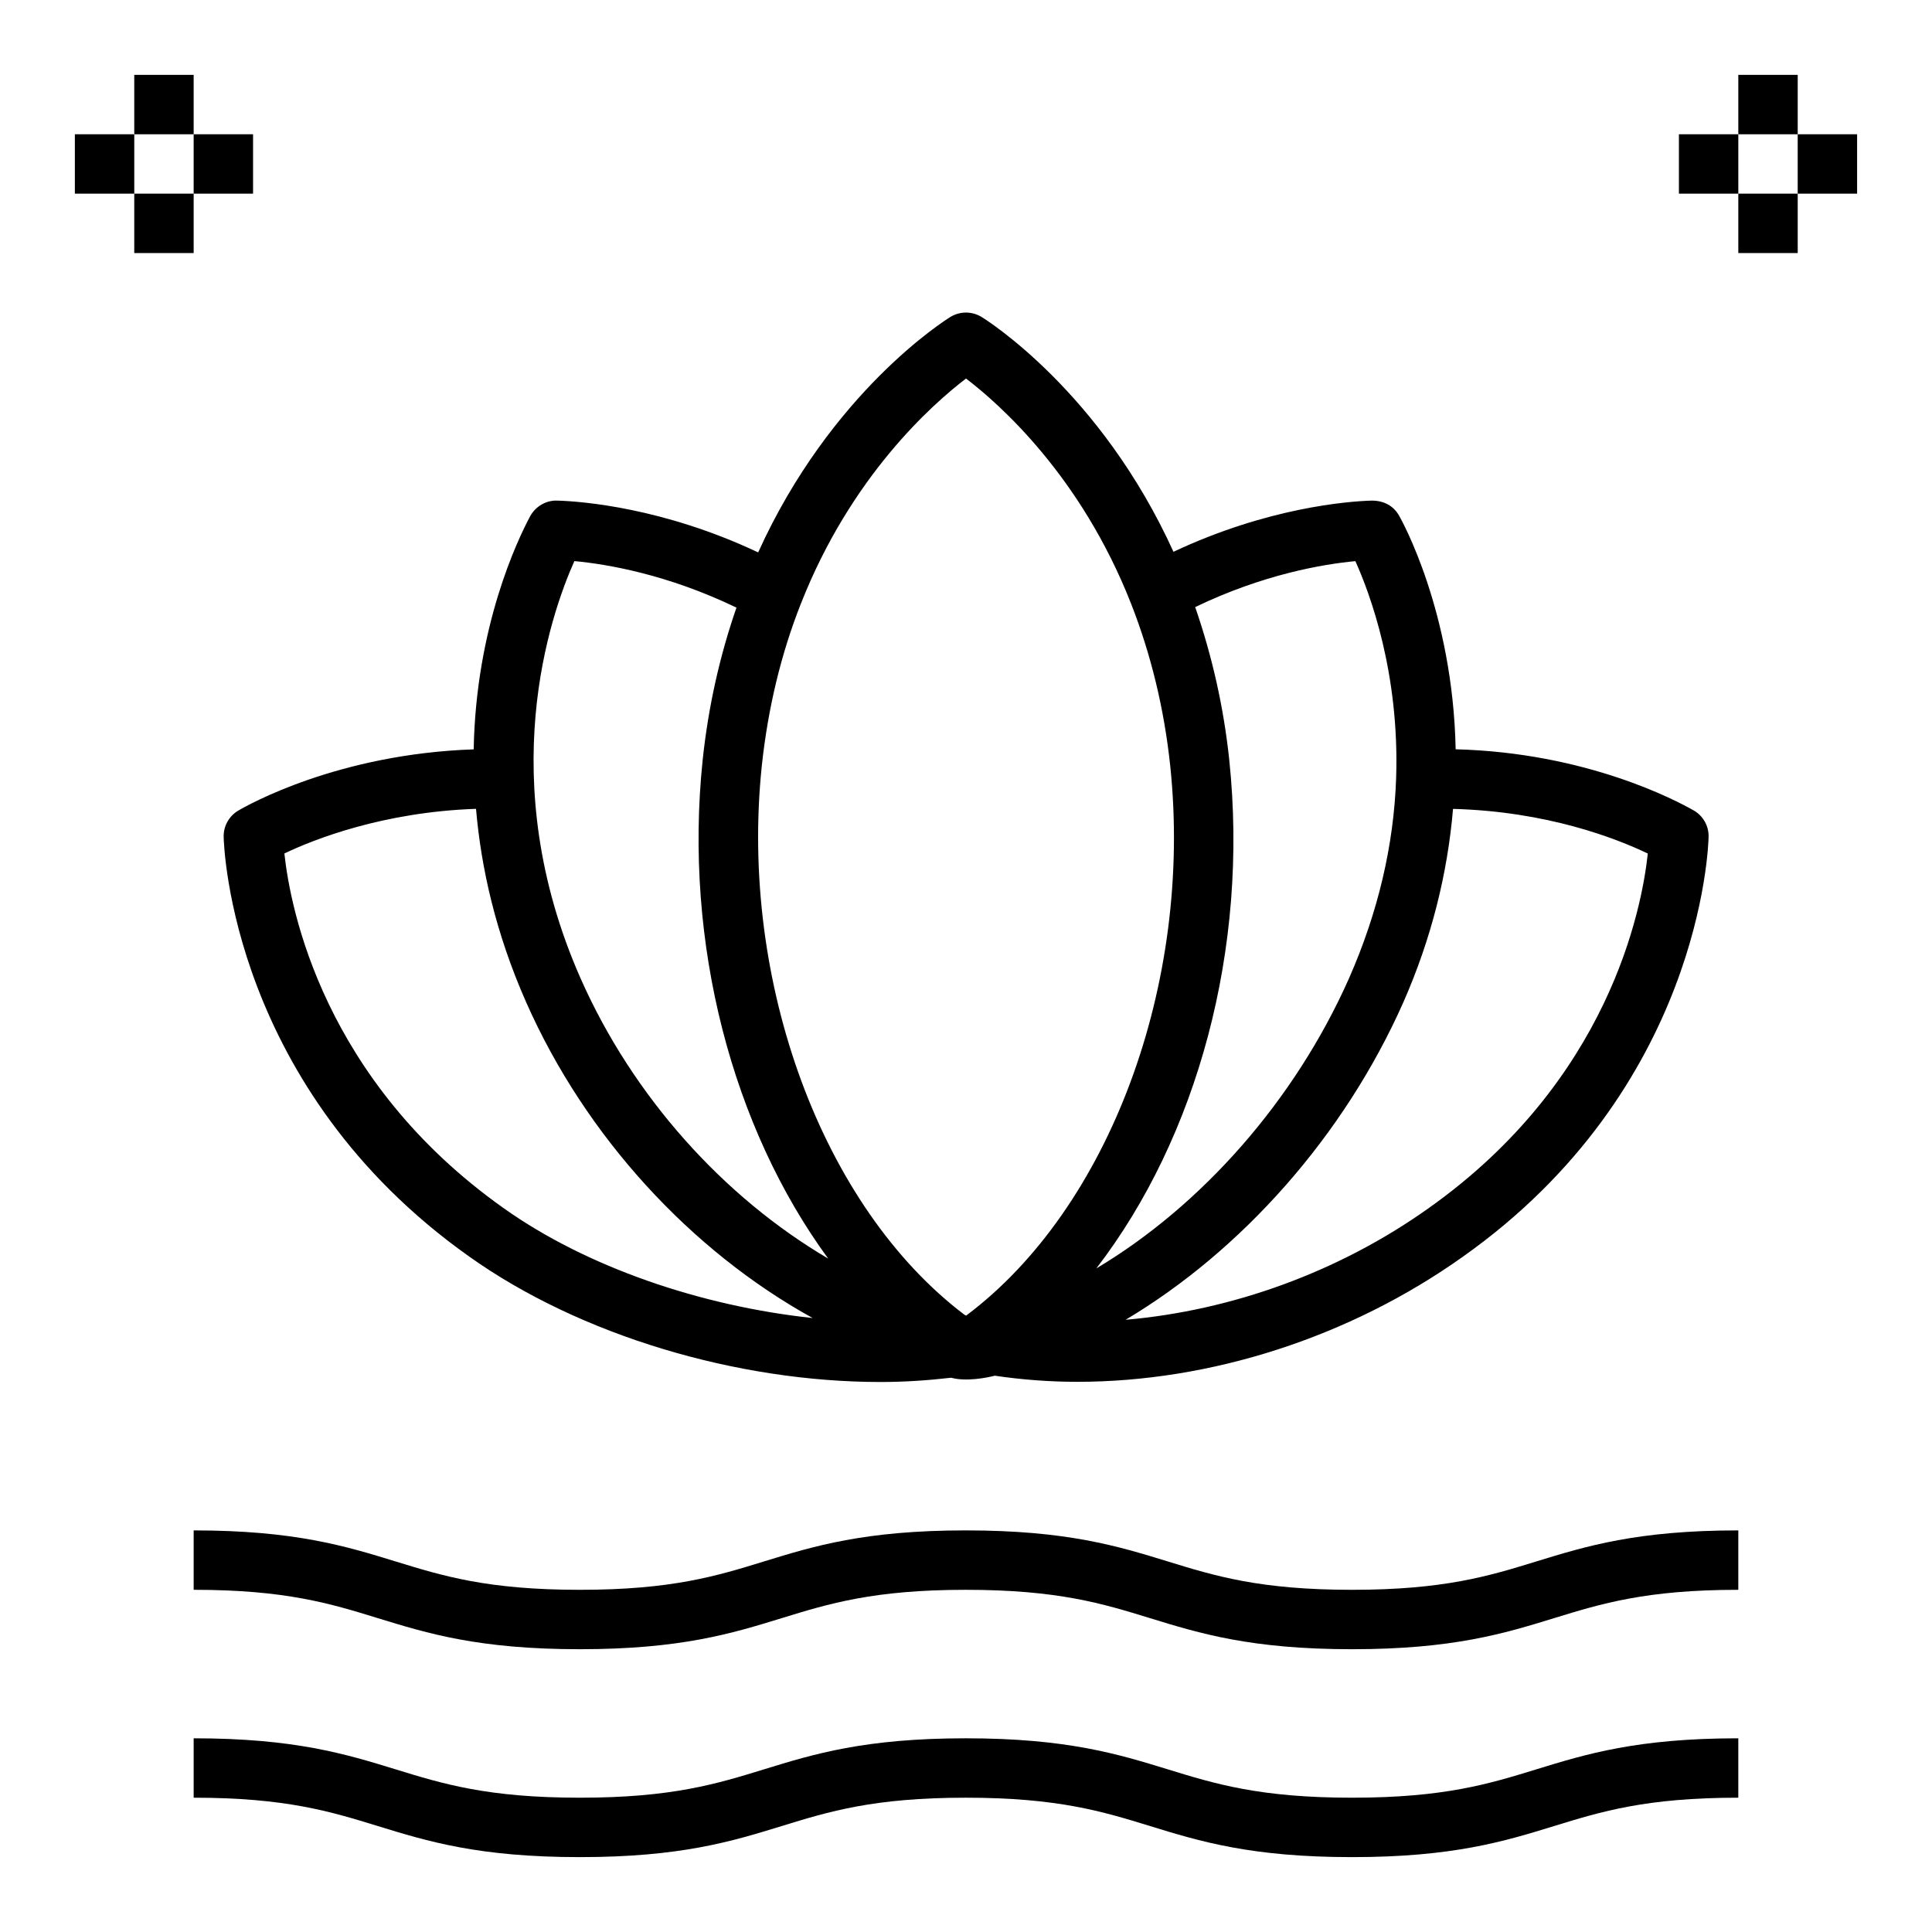
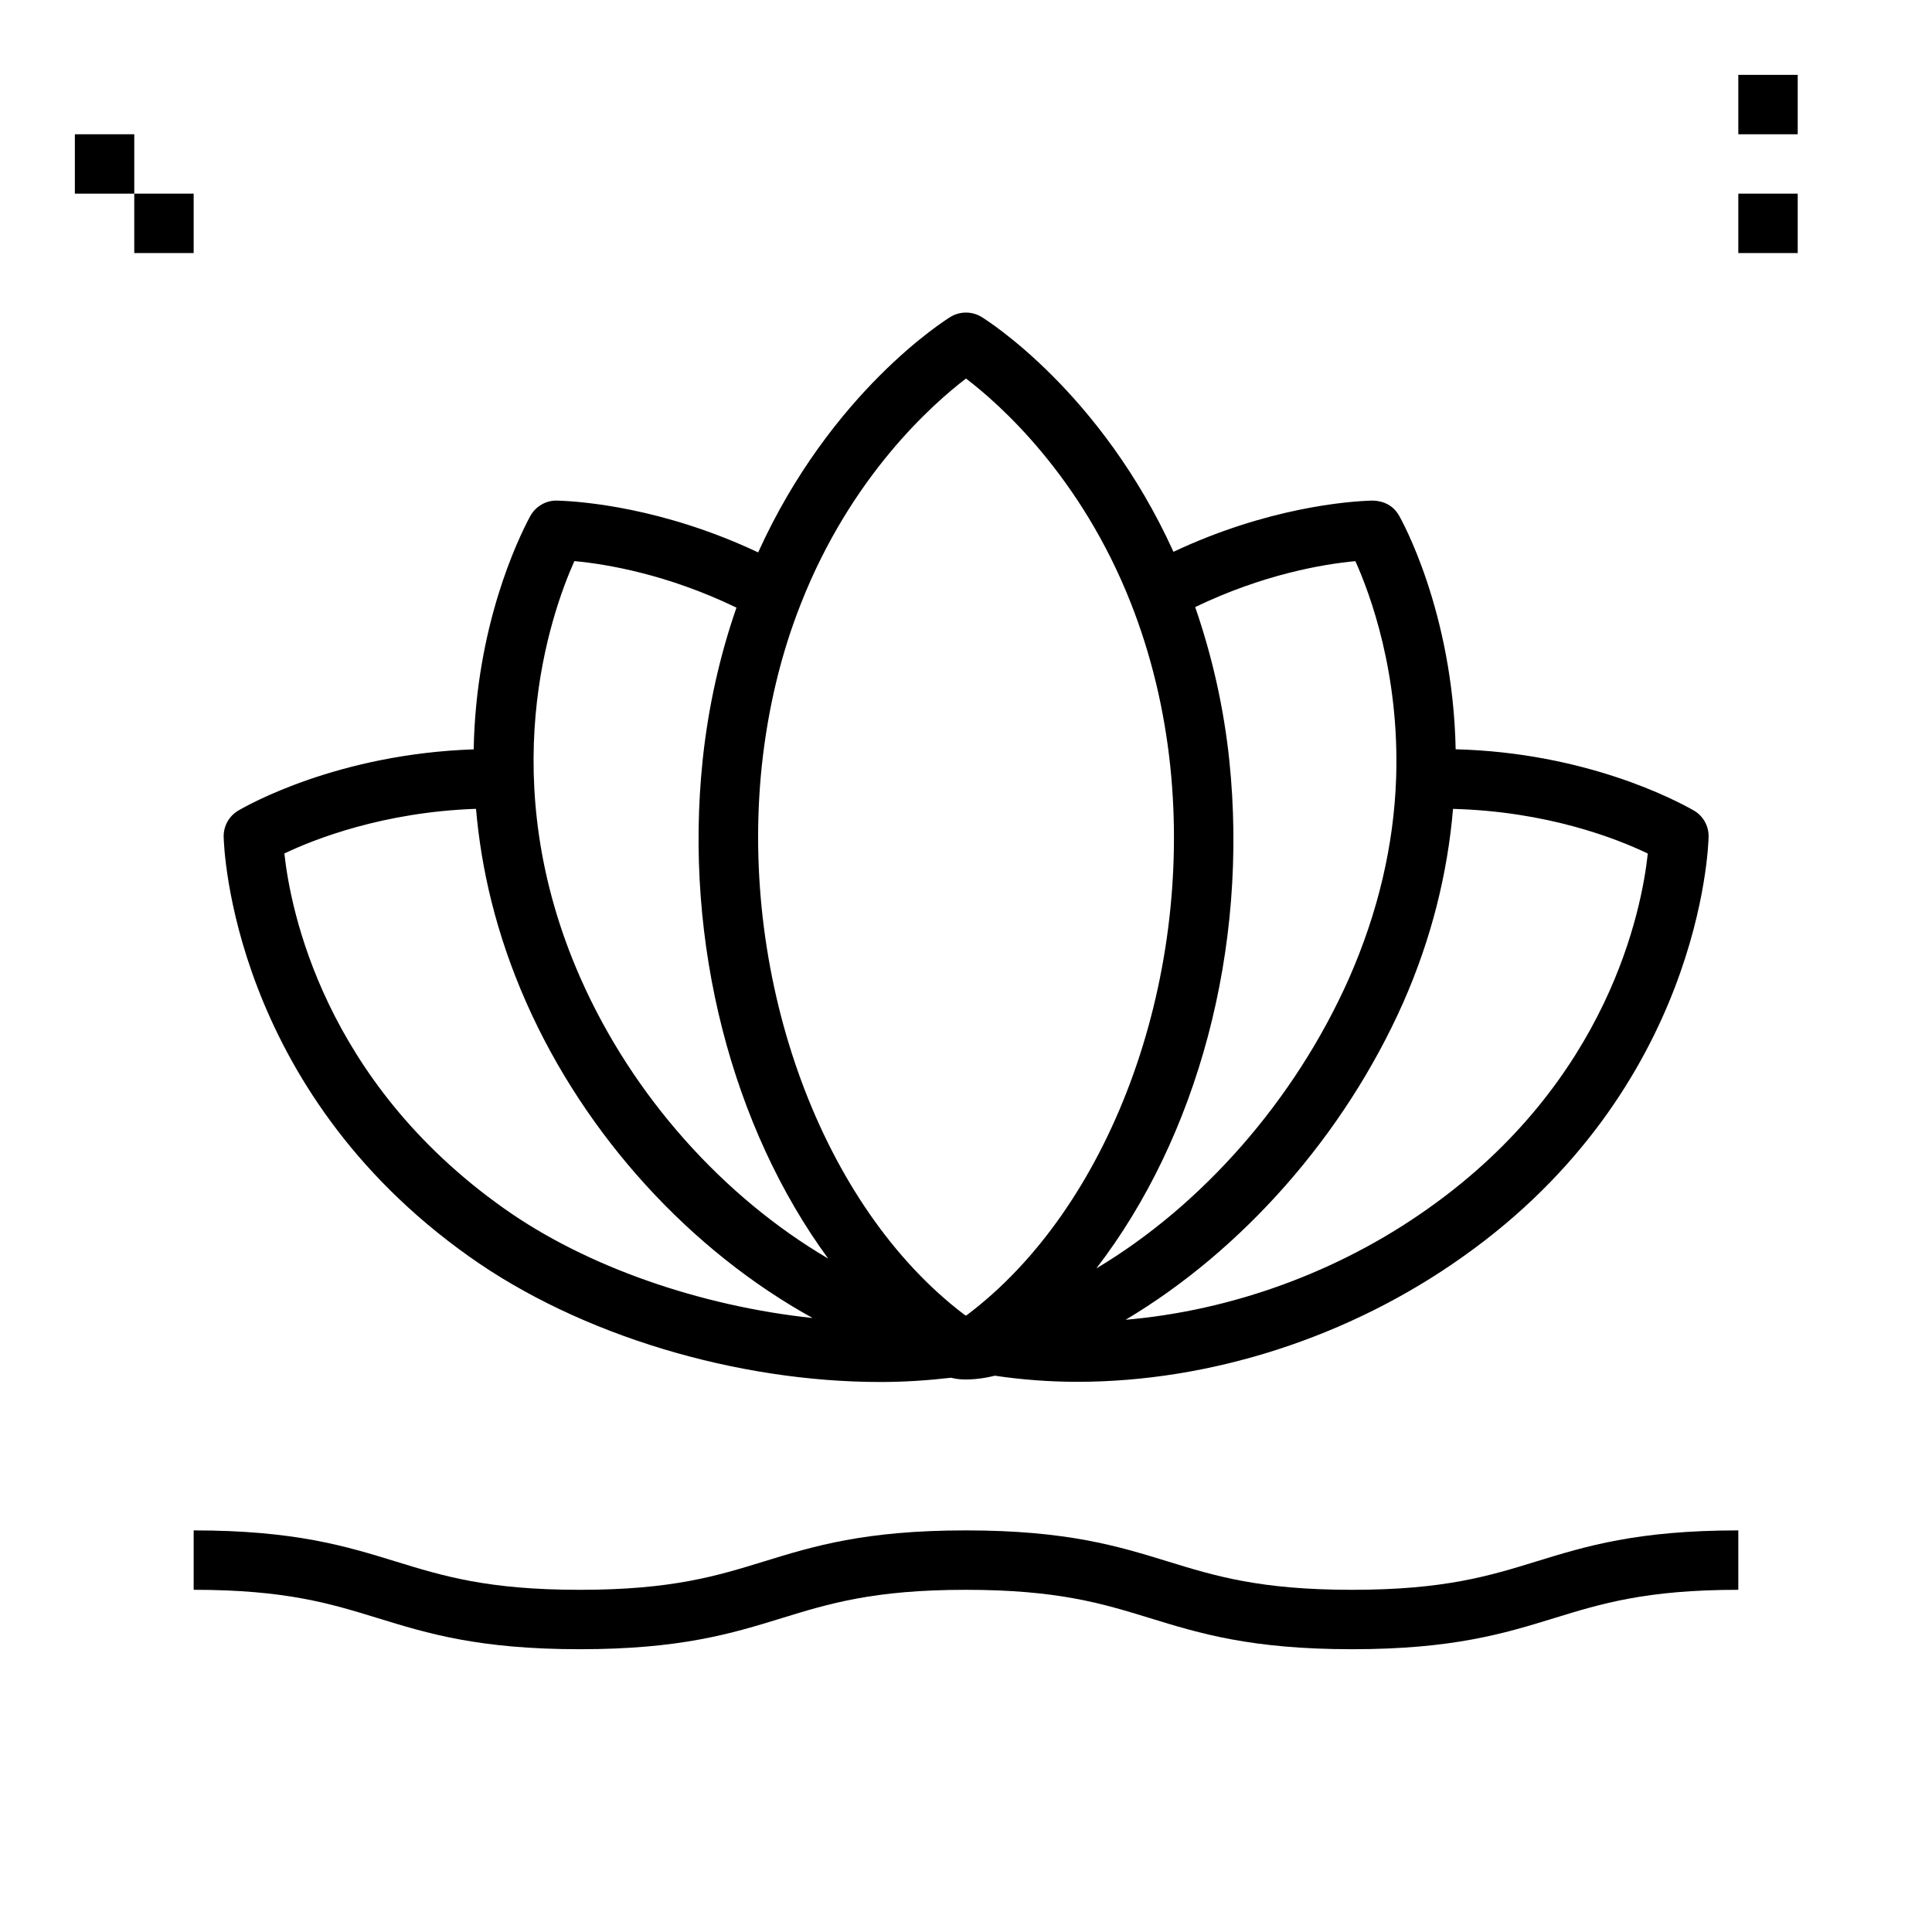
<svg xmlns="http://www.w3.org/2000/svg" fill="#000000" width="800px" height="800px" version="1.1" viewBox="144 144 512 512">
  <g>
    <path d="m592.82 358.76c-4.715-2.684-28.496-15.305-63.055-16.191-0.738-36.551-14.383-60.867-15.012-61.953-1.449-2.519-3.922-3.945-7.234-3.953-6.375 0.188-27.672 1.867-52.539 13.57-19.277-42.453-49.516-61.418-50.867-62.242-2.535-1.543-5.707-1.543-8.242 0-1.348 0.836-31.66 19.836-50.949 62.402-25.121-11.848-46.672-13.539-53.238-13.73-3-0.109-5.793 1.559-7.211 4.195-3.312 6.188-14.336 29.164-14.941 61.73-35.824 1.211-59.695 14.648-62.402 16.238-2.438 1.445-3.918 4.098-3.856 6.938 0.062 2.699 2.133 66.652 65.109 111.26 29.34 20.867 70.887 33.219 108.95 33.219 6.375 0 12.617-0.426 18.727-1.133 3.945 1.094 9.555 0 11.555-0.535 7.18 1.055 14.484 1.621 21.883 1.621 35.258 0 72.086-11.746 102.18-33.156 62.992-44.562 65.062-108.57 65.117-111.28 0.066-2.887-1.469-5.578-3.973-7.004zm-315.33 105.43c-47.801-33.859-56.535-79.277-58.129-94.008 7.848-3.762 26.207-10.996 50.789-11.832 1.348 15.656 5.188 32.914 13.297 51.277 15.777 35.684 43.777 65.93 75.91 83.664-29.547-3.148-59.934-13.5-81.867-29.102zm20.367-60.914c-23.23-52.633-8.039-96.273-1.645-110.58 8.574 0.789 24.664 3.504 42.957 12.328-4.402 12.699-7.461 26.215-8.957 40.391-5.07 48.609 7.879 97.465 33.266 132.12-27.695-16.273-51.766-42.926-65.621-74.266zm102.16 89.387c-0.164-0.102-0.332-0.195-0.496-0.293-37.574-28.504-59.605-88.07-53.648-145.31 1.621-15.289 5.102-29.766 10.359-43.051 13.266-33.777 34.801-52.844 43.77-59.695 8.957 6.832 30.441 25.859 43.691 59.535 5.336 13.547 8.848 28.086 10.438 43.203 6.019 57.664-16.195 117.25-54.113 145.61zm69.754-147.25c-1.48-14.059-4.574-27.629-9.035-40.531 18.02-8.676 33.867-11.375 42.453-12.172 3.883 8.621 11.715 29.645 10.801 57.441-0.59 17.773-4.793 35.652-12.484 53.113-14.398 32.434-39.086 60.254-66.969 76.879 26.723-34.723 40.469-84.703 35.234-134.73zm52.789 118.79c-23.852 16.973-52.254 27.129-80.262 29.551 30.773-18.324 57.891-48.727 73.602-84.129 7.406-16.824 11.707-34.031 13.168-51.262 24.898 0.66 43.227 7.801 51.617 11.832-1.582 14.75-10.32 60.188-58.125 94.008z" />
    <path d="m604.67 549.57c-26.773 0-40.359 4.18-53.5 8.219-12.578 3.875-24.457 7.527-48.867 7.527-24.402 0-36.281-3.652-48.863-7.527-13.137-4.039-26.719-8.219-53.496-8.219-26.758 0-40.328 4.18-53.457 8.219-12.574 3.875-24.445 7.527-48.832 7.527-24.402 0-36.273-3.652-48.855-7.527-13.129-4.039-26.719-8.219-53.477-8.219v15.742c24.395 0 36.266 3.652 48.848 7.527 13.129 4.039 26.719 8.219 53.484 8.219 26.758 0 40.328-4.18 53.457-8.219 12.57-3.871 24.449-7.523 48.832-7.523 24.41 0 36.289 3.652 48.871 7.527 13.137 4.035 26.723 8.215 53.488 8.215 26.773 0 40.359-4.18 53.5-8.219 12.578-3.871 24.457-7.523 48.867-7.523z" />
-     <path d="m604.67 620.41v-15.742c-26.773 0-40.359 4.18-53.5 8.219-12.578 3.871-24.457 7.523-48.867 7.523-24.402 0-36.281-3.652-48.863-7.527-13.137-4.035-26.719-8.215-53.496-8.215-26.758 0-40.328 4.18-53.457 8.219-12.574 3.871-24.445 7.523-48.832 7.523-24.402 0-36.273-3.652-48.855-7.527-13.129-4.035-26.719-8.215-53.477-8.215v15.742c24.395 0 36.266 3.652 48.848 7.527 13.129 4.039 26.719 8.219 53.484 8.219 26.758 0 40.328-4.18 53.457-8.219 12.57-3.875 24.449-7.527 48.832-7.527 24.41 0 36.289 3.652 48.871 7.527 13.137 4.039 26.723 8.219 53.488 8.219 26.773 0 40.359-4.18 53.5-8.219 12.578-3.875 24.457-7.527 48.867-7.527z" />
    <path d="m604.67 163.84h15.742v15.742h-15.742z" />
    <path d="m604.67 195.32h15.742v15.742h-15.742z" />
-     <path d="m620.41 179.58h15.742v15.742h-15.742z" />
-     <path d="m588.93 179.58h15.742v15.742h-15.742z" />
-     <path d="m179.58 163.84h15.742v15.742h-15.742z" />
    <path d="m179.58 195.32h15.742v15.742h-15.742z" />
-     <path d="m195.32 179.58h15.742v15.742h-15.742z" />
    <path d="m163.84 179.58h15.742v15.742h-15.742z" />
  </g>
</svg>